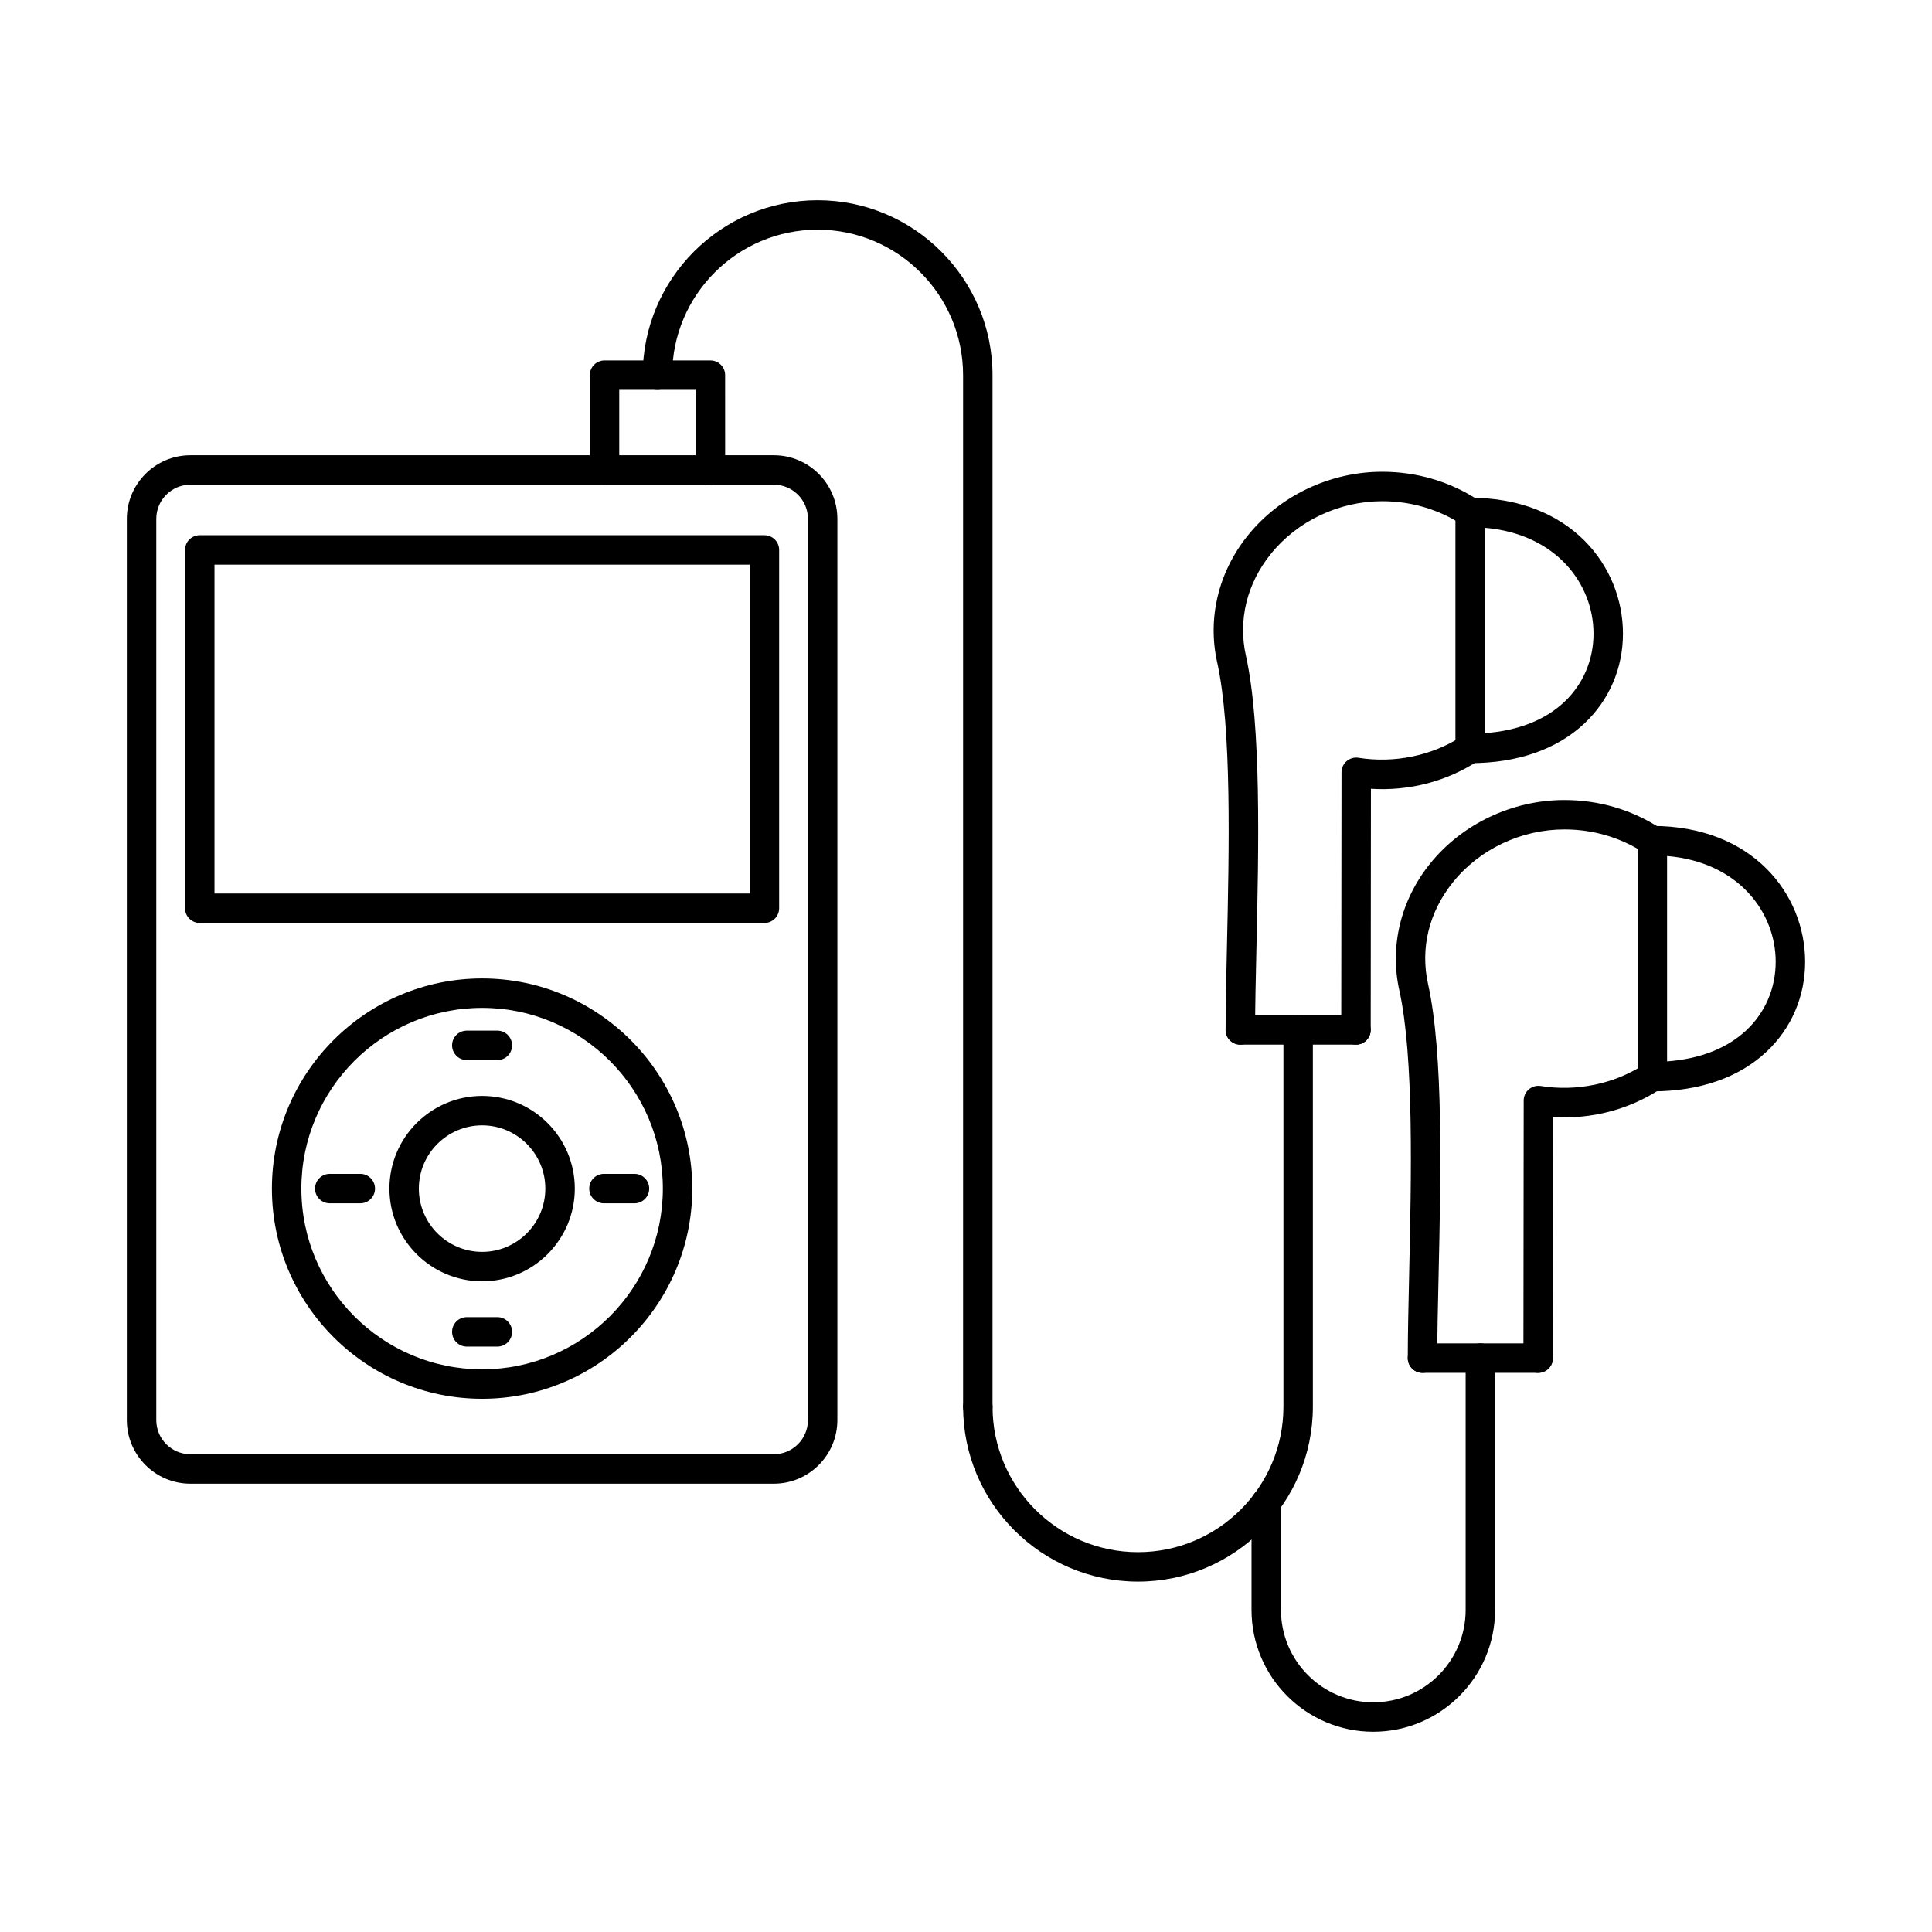
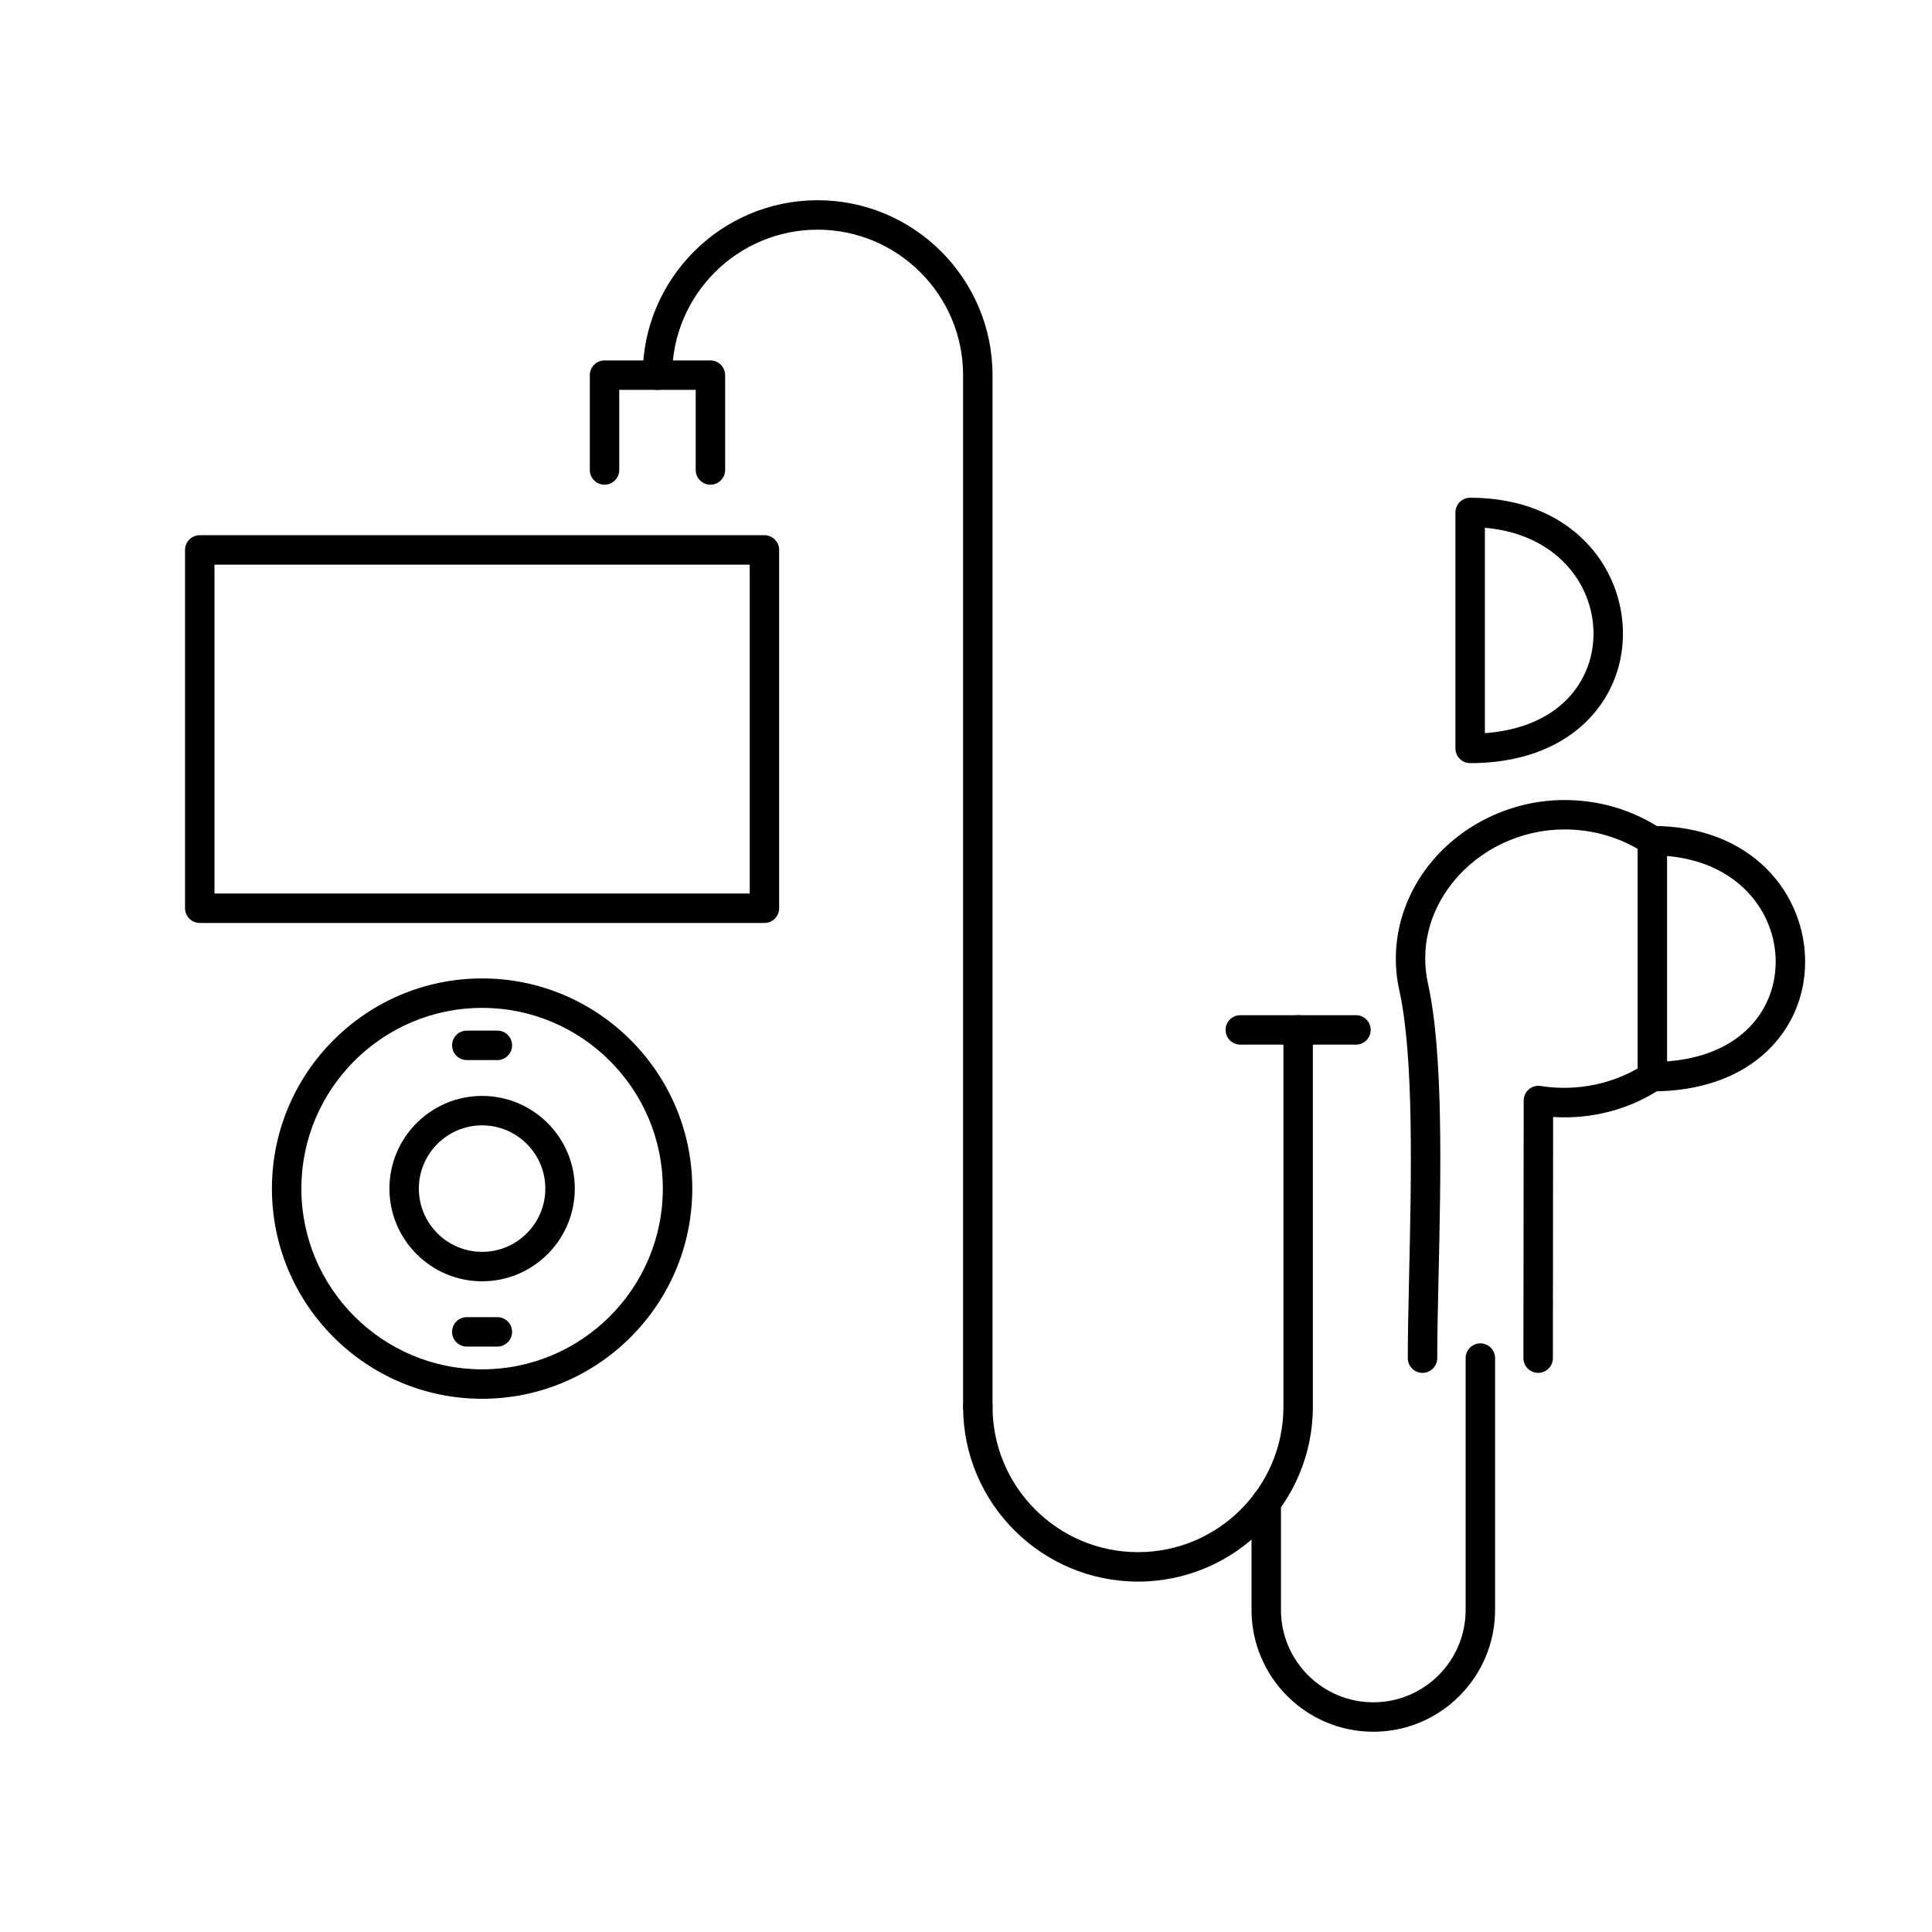
<svg xmlns="http://www.w3.org/2000/svg" fill="#000000" width="800px" height="800px" version="1.1" viewBox="144 144 512 512">
  <g fill-rule="evenodd">
-     <path d="m194.46 272.45c-4.988 0-9.043 4.055-9.043 9.043v238.85c0 4.988 4.051 9.043 9.043 9.043h154.61c4.988 0 9.043-4.055 9.043-9.043v-238.85c0-4.988-4.055-9.043-9.043-9.043zm154.61 264.74h-154.61c-9.285 0-16.848-7.559-16.848-16.848v-238.85c0-9.285 7.559-16.848 16.848-16.848h154.61c9.285 0 16.844 7.559 16.844 16.848v238.85c0 9.289-7.559 16.848-16.844 16.848z" />
    <path d="m200.84 380.79h141.84v-87.152h-141.84zm145.74 7.805h-149.64c-2.156 0-3.902-1.746-3.902-3.902v-94.957c0-2.156 1.746-3.902 3.902-3.902h149.64c2.152 0 3.902 1.746 3.902 3.902v94.957c0 2.156-1.75 3.902-3.902 3.902z" />
    <path d="m271.77 411.1c-26.422 0-47.902 21.48-47.902 47.891 0.004 26.41 21.48 47.898 47.902 47.898 26.41 0 47.891-21.492 47.891-47.898 0-26.41-21.48-47.891-47.887-47.891zm0 103.59c-30.719 0-55.707-24.984-55.707-55.703 0-30.707 24.988-55.695 55.703-55.695 30.711 0 55.695 24.984 55.695 55.695 0.004 30.719-24.988 55.703-55.691 55.703z" />
    <path d="m271.77 442.23c-9.246 0-16.77 7.519-16.77 16.758 0 9.246 7.519 16.766 16.766 16.766 9.238 0 16.754-7.519 16.754-16.766 0-9.238-7.519-16.758-16.754-16.758zm0 41.328c-13.555 0-24.57-11.023-24.57-24.57 0-13.547 11.016-24.559 24.57-24.559 13.547 0 24.559 11.016 24.559 24.559 0 13.543-11.016 24.57-24.559 24.57z" />
    <path d="m275.81 424.93h-8.102c-2.152 0-3.902-1.746-3.902-3.902s1.746-3.902 3.902-3.902h8.102c2.152 0 3.898 1.746 3.898 3.902 0 2.152-1.746 3.902-3.898 3.902z" />
    <path d="m275.81 500.86h-8.102c-2.152 0-3.902-1.746-3.902-3.902 0-2.152 1.746-3.902 3.902-3.902h8.102c2.152 0 3.898 1.746 3.898 3.902 0 2.152-1.746 3.902-3.898 3.902z" />
-     <path d="m239.48 462.89h-8.09c-2.152 0-3.902-1.746-3.902-3.902s1.746-3.902 3.902-3.902h8.09c2.152 0 3.902 1.746 3.902 3.902 0 2.152-1.746 3.902-3.902 3.902z" />
-     <path d="m312.14 462.89h-8.086c-2.156 0-3.902-1.746-3.902-3.902s1.746-3.902 3.902-3.902h8.086c2.156 0 3.902 1.746 3.902 3.902 0 2.152-1.746 3.902-3.902 3.902z" />
    <path d="m332.27 272.45c-2.152 0-3.902-1.746-3.902-3.902v-21.227h-20.262v21.227c0 2.152-1.738 3.902-3.894 3.902-2.164 0-3.902-1.746-3.902-3.902v-25.129c0-2.152 1.738-3.902 3.902-3.902h28.055c2.152 0 3.902 1.746 3.902 3.902l0.004 25.129c0 2.152-1.75 3.902-3.902 3.902z" />
    <path d="m445.58 563.14c-25.555 0-46.348-20.789-46.348-46.348 0-2.156 1.746-3.902 3.902-3.902s3.902 1.746 3.902 3.902c0 21.258 17.285 38.543 38.543 38.543s38.543-17.285 38.543-38.543v-99.855c0-2.152 1.746-3.902 3.898-3.902 2.156 0 3.902 1.746 3.902 3.902v99.855c0 25.555-20.793 46.348-46.344 46.348z" />
    <path d="m403.13 520.7c-2.152 0-3.902-1.746-3.902-3.902v-273.38c0-21.258-17.297-38.551-38.555-38.551-21.246 0-38.543 17.293-38.543 38.551 0 2.152-1.746 3.902-3.902 3.902-2.152 0-3.902-1.746-3.902-3.902 0-25.555 20.789-46.355 46.348-46.355 25.555 0 46.355 20.801 46.355 46.355v273.38c0 2.152-1.75 3.902-3.902 3.902z" />
    <path d="m503.35 420.84h-30.648c-2.152 0-3.902-1.746-3.902-3.902 0-2.152 1.746-3.902 3.902-3.902h30.648c2.164 0 3.898 1.746 3.898 3.902 0 2.152-1.738 3.902-3.898 3.902z" />
    <path d="m537.51 283.87v54.426c8.707-0.641 15.922-3.453 21.023-8.25 5.008-4.715 7.762-11.148 7.762-18.129 0-13.137-9.867-26.438-28.785-28.047zm-3.902 62.371c-2.152 0-3.902-1.746-3.902-3.902v-62.531c0-2.152 1.746-3.902 3.902-3.902 26.582 0 40.492 18.117 40.492 36.012 0 9.156-3.629 17.609-10.223 23.809-7.316 6.879-17.781 10.516-30.27 10.516z" />
-     <path d="m472.7 420.84c-2.152 0-3.902-1.746-3.902-3.902 0-6.219 0.172-13.871 0.355-21.969 0.578-25.809 1.309-57.918-2.602-75.52-2.59-11.645 0.355-23.848 8.09-33.492 8.516-10.609 21.848-16.938 35.668-16.938 9.168 0 17.965 2.602 25.465 7.519 1.445 0.945 2.094 2.734 1.598 4.379-0.488 1.656-2.012 2.785-3.738 2.785-0.832 0-1.617-0.266-2.254-0.723-6.199-4.023-13.473-6.156-21.062-6.156-11.473 0-22.527 5.242-29.578 14.023-6.328 7.894-8.656 17.457-6.562 26.906 4.125 18.523 3.383 51.164 2.793 77.387-0.184 8.059-0.355 15.656-0.355 21.797 0 2.152-1.746 3.902-3.902 3.902zm30.648 0h-0.004c-2.152 0-3.902-1.746-3.902-3.91l0.074-68.262c0-1.137 0.496-2.227 1.371-2.969 0.863-0.73 2.012-1.055 3.141-0.875 9.461 1.504 19.355-0.527 27.203-5.578 0.66-0.508 1.484-0.812 2.379-0.812h0.023c1.727 0 3.25 1.137 3.738 2.785 0.5 1.656-0.152 3.434-1.598 4.379-8.391 5.508-18.352 8.078-28.461 7.438l-0.059 63.902c0 2.152-1.75 3.902-3.902 3.902z" />
    <path d="m507.94 602.93c-17.793 0-32.273-14.48-32.273-32.273v-28.512c0-2.164 1.746-3.902 3.902-3.902s3.902 1.738 3.902 3.902v28.512c0 13.496 10.973 24.469 24.469 24.469s24.469-10.973 24.469-24.469v-66.75c0-2.152 1.746-3.902 3.898-3.902 2.156 0 3.902 1.746 3.902 3.902v66.75c0 17.793-14.48 32.273-32.273 32.273z" />
-     <path d="m551.63 507.82h-30.648c-2.152 0-3.902-1.738-3.902-3.902 0-2.152 1.746-3.902 3.902-3.902h30.648c2.164 0 3.898 1.746 3.898 3.902 0 2.164-1.738 3.902-3.898 3.902z" />
    <path d="m585.79 370.85v54.426c8.707-0.641 15.922-3.465 21.023-8.262 5.008-4.703 7.762-11.148 7.762-18.129 0-13.137-9.867-26.43-28.785-28.035zm-3.902 62.371c-2.152 0-3.902-1.746-3.902-3.902v-62.531c0-2.152 1.746-3.902 3.902-3.902 26.582 0 40.492 18.105 40.492 36 0 9.156-3.629 17.621-10.223 23.816-7.316 6.879-17.781 10.516-30.27 10.516z" />
    <path d="m520.98 507.82c-2.152 0-3.902-1.738-3.902-3.902 0-6.219 0.172-13.859 0.355-21.957 0.578-25.809 1.309-57.918-2.602-75.527-2.59-11.637 0.355-23.84 8.09-33.48 8.516-10.609 21.848-16.938 35.664-16.938 9.168 0 17.965 2.59 25.465 7.519 1.445 0.945 2.094 2.723 1.594 4.379-0.488 1.645-2.012 2.785-3.738 2.785-0.832 0-1.617-0.266-2.254-0.723-6.199-4.035-13.473-6.168-21.062-6.168-11.473 0-22.527 5.242-29.57 14.023-6.34 7.906-8.668 17.457-6.574 26.918 4.125 18.523 3.383 51.164 2.793 77.398-0.184 8.047-0.355 15.648-0.355 21.777 0 2.152-1.746 3.902-3.902 3.902zm30.648 0h-0.004c-2.152 0-3.902-1.746-3.902-3.902l0.074-68.266c0-1.148 0.496-2.227 1.371-2.969 0.863-0.742 2.012-1.066 3.141-0.883 9.461 1.516 19.355-0.52 27.211-5.578 0.652-0.508 1.473-0.805 2.367-0.805h0.023c1.727 0 3.25 1.129 3.738 2.785 0.5 1.645-0.152 3.434-1.594 4.379-8.391 5.508-18.363 8.078-28.461 7.43l-0.059 63.914c0 2.152-1.75 3.891-3.898 3.891z" />
  </g>
</svg>